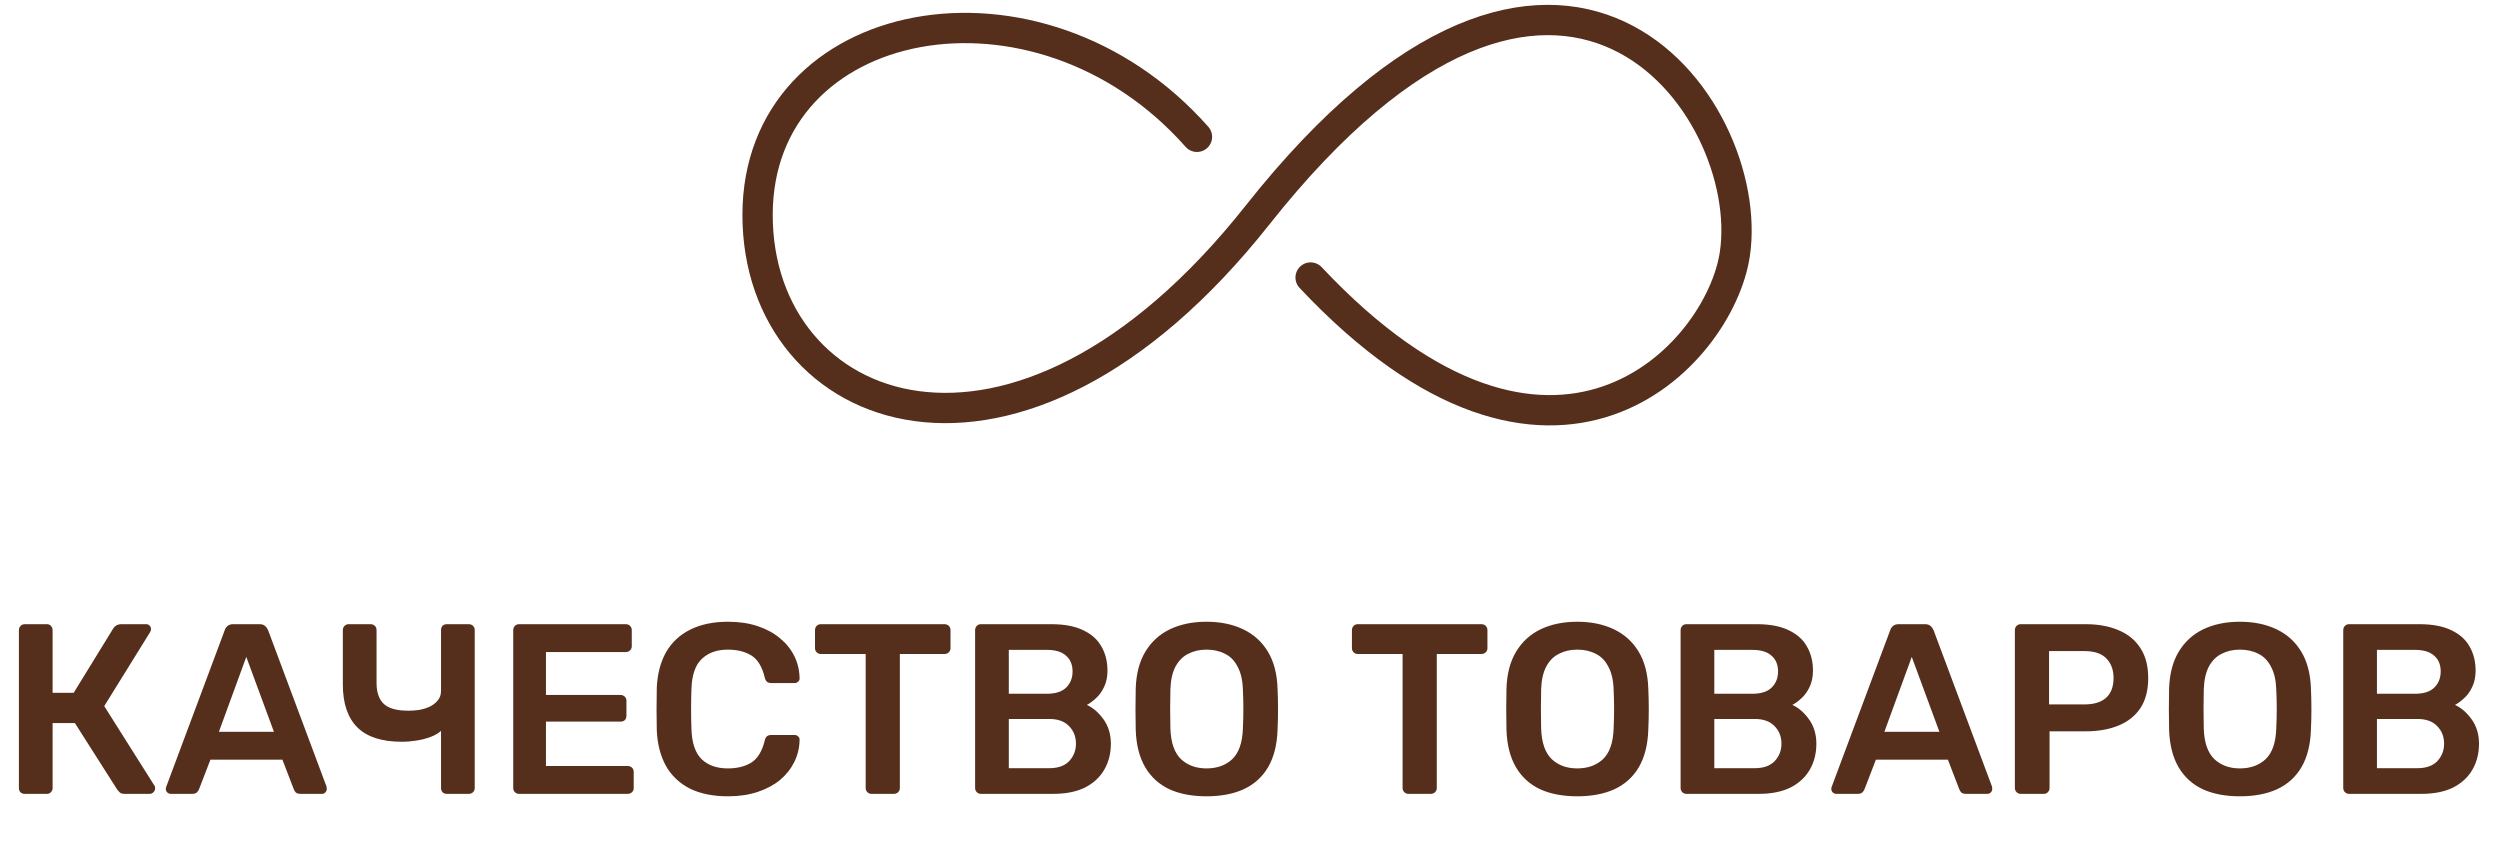
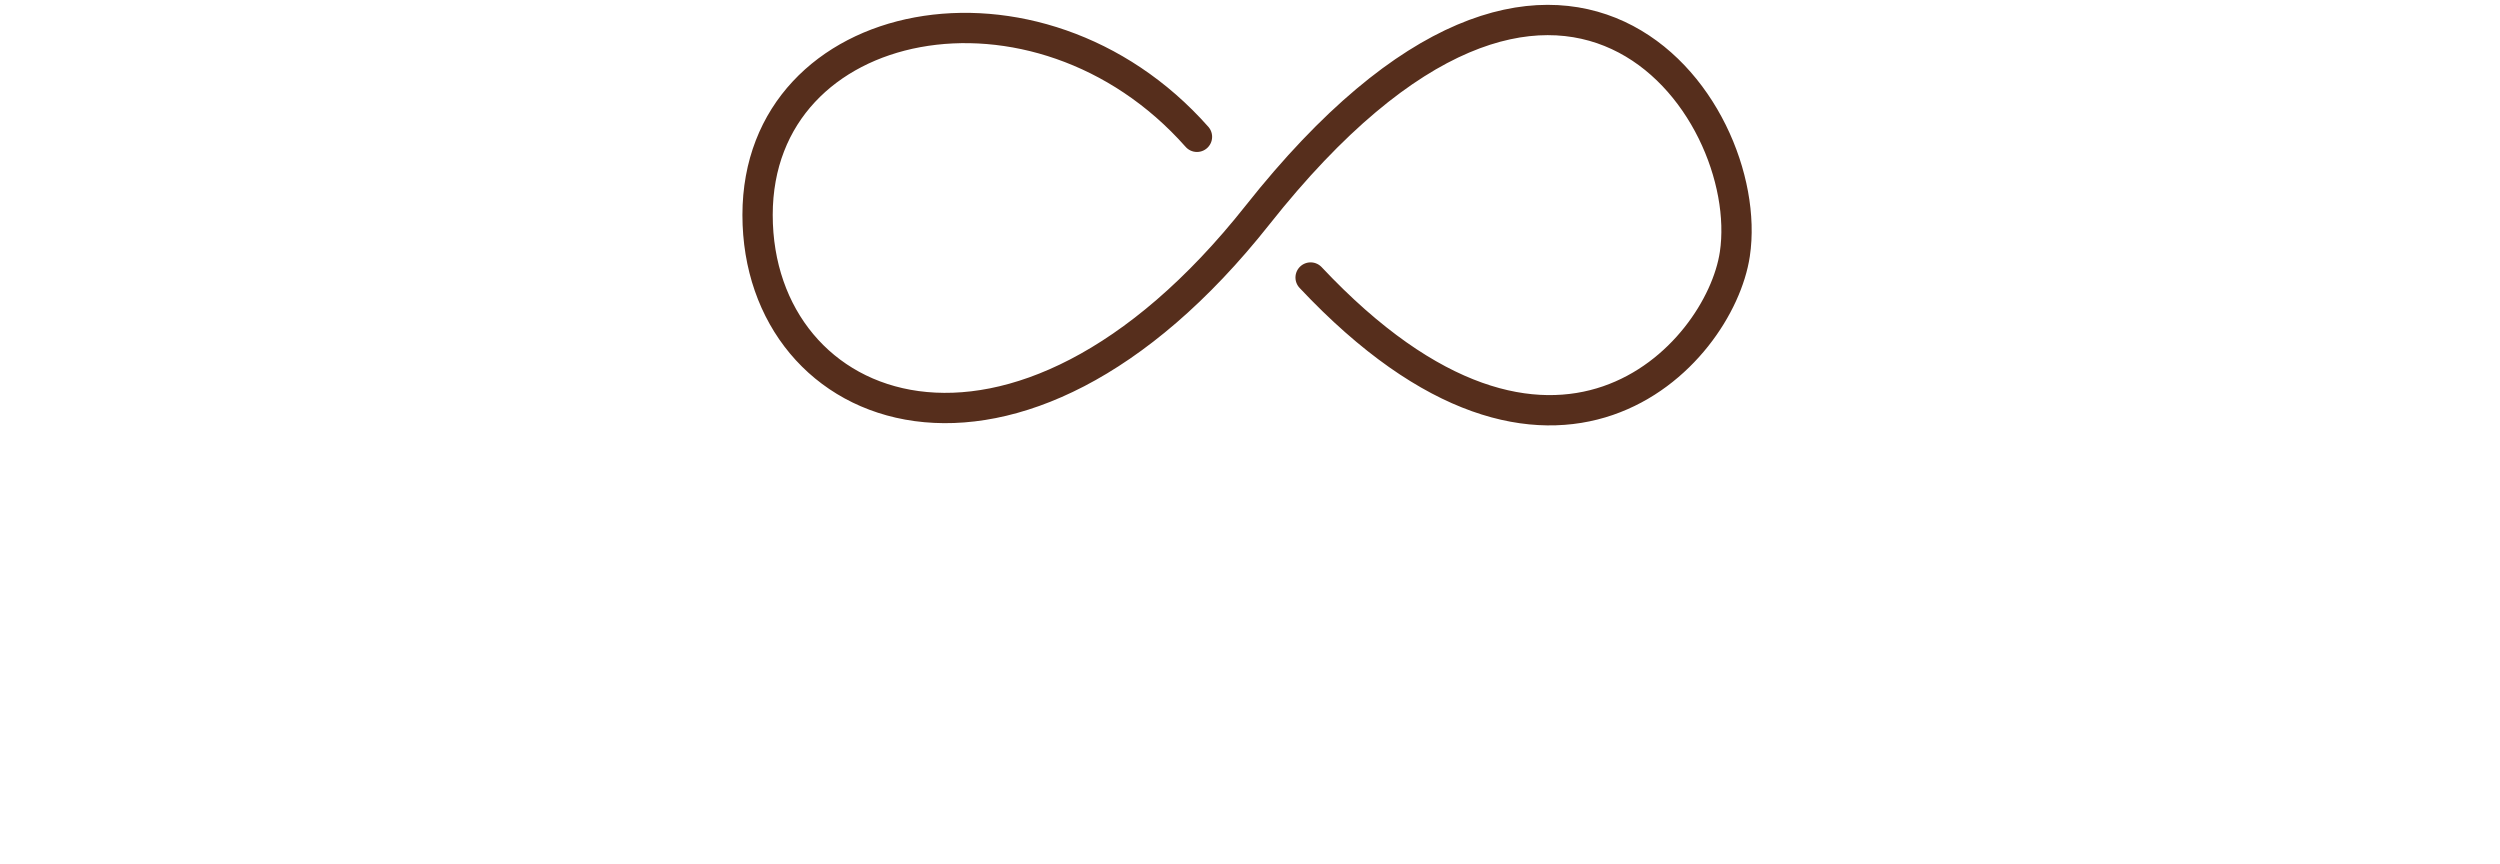
<svg xmlns="http://www.w3.org/2000/svg" width="165" height="57" viewBox="0 0 165 57" fill="none">
-   <path d="M1.632 52.395C1.525 52.395 1.435 52.364 1.36 52.3C1.285 52.225 1.248 52.129 1.248 52.011V41.596C1.248 41.478 1.285 41.382 1.36 41.307C1.435 41.233 1.525 41.196 1.632 41.196H3.088C3.205 41.196 3.296 41.233 3.36 41.307C3.435 41.382 3.472 41.478 3.472 41.596V45.724H4.864L7.472 41.483C7.525 41.398 7.595 41.329 7.68 41.276C7.776 41.222 7.899 41.196 8.048 41.196H9.632C9.739 41.196 9.819 41.227 9.872 41.291C9.936 41.355 9.968 41.435 9.968 41.532C9.968 41.585 9.947 41.649 9.904 41.724L6.88 46.603L10.192 51.852C10.224 51.883 10.24 51.942 10.24 52.028C10.24 52.123 10.203 52.209 10.128 52.283C10.064 52.358 9.979 52.395 9.872 52.395H8.224C8.085 52.395 7.979 52.364 7.904 52.3C7.84 52.236 7.787 52.177 7.744 52.123L4.944 47.724H3.472V52.011C3.472 52.118 3.435 52.209 3.36 52.283C3.296 52.358 3.205 52.395 3.088 52.395H1.632ZM11.279 52.395C11.193 52.395 11.113 52.364 11.039 52.3C10.975 52.236 10.943 52.156 10.943 52.059C10.943 52.017 10.953 51.969 10.975 51.916L14.831 41.596C14.863 41.489 14.921 41.398 15.007 41.324C15.103 41.238 15.231 41.196 15.391 41.196H17.135C17.295 41.196 17.417 41.238 17.503 41.324C17.588 41.398 17.652 41.489 17.695 41.596L21.551 51.916C21.561 51.969 21.567 52.017 21.567 52.059C21.567 52.156 21.535 52.236 21.471 52.3C21.407 52.364 21.332 52.395 21.247 52.395H19.855C19.705 52.395 19.593 52.364 19.519 52.3C19.455 52.225 19.412 52.156 19.391 52.092L18.639 50.139H13.887L13.135 52.092C13.113 52.156 13.065 52.225 12.991 52.3C12.927 52.364 12.82 52.395 12.671 52.395H11.279ZM14.447 48.3H18.079L16.255 43.355L14.447 48.3ZM29.492 52.395C29.375 52.395 29.279 52.358 29.204 52.283C29.14 52.209 29.108 52.118 29.108 52.011V48.236C28.938 48.395 28.709 48.529 28.421 48.636C28.143 48.742 27.834 48.822 27.492 48.876C27.162 48.929 26.837 48.956 26.517 48.956C25.204 48.956 24.229 48.641 23.588 48.011C22.948 47.371 22.628 46.428 22.628 45.179V41.58C22.628 41.473 22.666 41.382 22.741 41.307C22.815 41.233 22.906 41.196 23.012 41.196H24.453C24.57 41.196 24.666 41.233 24.741 41.307C24.815 41.382 24.852 41.473 24.852 41.58V45.068C24.852 45.697 25.012 46.161 25.332 46.459C25.652 46.758 26.191 46.907 26.948 46.907C27.162 46.907 27.391 46.892 27.637 46.859C27.882 46.817 28.116 46.748 28.34 46.651C28.564 46.545 28.746 46.406 28.884 46.236C29.034 46.065 29.108 45.852 29.108 45.596V41.58C29.108 41.473 29.14 41.382 29.204 41.307C29.279 41.233 29.375 41.196 29.492 41.196H30.933C31.05 41.196 31.146 41.233 31.221 41.307C31.295 41.382 31.332 41.473 31.332 41.58V52.011C31.332 52.118 31.295 52.209 31.221 52.283C31.146 52.358 31.05 52.395 30.933 52.395H29.492ZM34.257 52.395C34.15 52.395 34.06 52.358 33.985 52.283C33.91 52.209 33.873 52.118 33.873 52.011V41.596C33.873 41.478 33.91 41.382 33.985 41.307C34.06 41.233 34.15 41.196 34.257 41.196H41.297C41.414 41.196 41.51 41.233 41.585 41.307C41.66 41.382 41.697 41.478 41.697 41.596V42.651C41.697 42.758 41.66 42.849 41.585 42.923C41.51 42.998 41.414 43.035 41.297 43.035H36.033V45.867H40.945C41.062 45.867 41.158 45.905 41.233 45.98C41.308 46.044 41.345 46.134 41.345 46.252V47.243C41.345 47.361 41.308 47.457 41.233 47.532C41.158 47.596 41.062 47.627 40.945 47.627H36.033V50.556H41.425C41.542 50.556 41.638 50.593 41.713 50.667C41.788 50.742 41.825 50.838 41.825 50.956V52.011C41.825 52.118 41.788 52.209 41.713 52.283C41.638 52.358 41.542 52.395 41.425 52.395H34.257ZM48.052 52.556C47.06 52.556 46.218 52.385 45.524 52.044C44.842 51.691 44.319 51.196 43.956 50.556C43.594 49.905 43.391 49.126 43.348 48.219C43.338 47.782 43.332 47.313 43.332 46.812C43.332 46.31 43.338 45.83 43.348 45.371C43.391 44.475 43.594 43.702 43.956 43.051C44.33 42.401 44.858 41.905 45.54 41.563C46.234 41.212 47.071 41.035 48.052 41.035C48.778 41.035 49.428 41.132 50.004 41.324C50.58 41.516 51.071 41.782 51.476 42.123C51.882 42.454 52.196 42.843 52.42 43.291C52.644 43.739 52.762 44.225 52.772 44.748C52.783 44.843 52.751 44.923 52.676 44.987C52.612 45.051 52.532 45.084 52.436 45.084H50.916C50.799 45.084 50.703 45.057 50.628 45.004C50.554 44.94 50.5 44.838 50.468 44.7C50.298 43.995 50.004 43.516 49.588 43.26C49.172 43.004 48.655 42.876 48.036 42.876C47.322 42.876 46.751 43.078 46.324 43.483C45.898 43.878 45.668 44.534 45.636 45.452C45.604 46.326 45.604 47.222 45.636 48.139C45.668 49.057 45.898 49.718 46.324 50.123C46.751 50.518 47.322 50.715 48.036 50.715C48.655 50.715 49.172 50.587 49.588 50.331C50.004 50.065 50.298 49.585 50.468 48.892C50.5 48.742 50.554 48.641 50.628 48.587C50.703 48.534 50.799 48.508 50.916 48.508H52.436C52.532 48.508 52.612 48.539 52.676 48.603C52.751 48.667 52.783 48.748 52.772 48.843C52.762 49.366 52.644 49.852 52.42 50.3C52.196 50.748 51.882 51.142 51.476 51.483C51.071 51.814 50.58 52.075 50.004 52.267C49.428 52.459 48.778 52.556 48.052 52.556ZM57.518 52.395C57.411 52.395 57.321 52.358 57.246 52.283C57.171 52.209 57.134 52.118 57.134 52.011V43.163H54.174C54.067 43.163 53.977 43.126 53.902 43.051C53.827 42.977 53.79 42.886 53.79 42.779V41.596C53.79 41.478 53.827 41.382 53.902 41.307C53.977 41.233 54.067 41.196 54.174 41.196H62.334C62.451 41.196 62.547 41.233 62.622 41.307C62.697 41.382 62.734 41.478 62.734 41.596V42.779C62.734 42.886 62.697 42.977 62.622 43.051C62.547 43.126 62.451 43.163 62.334 43.163H59.39V52.011C59.39 52.118 59.352 52.209 59.278 52.283C59.203 52.358 59.107 52.395 58.99 52.395H57.518ZM64.741 52.395C64.635 52.395 64.544 52.358 64.469 52.283C64.395 52.209 64.357 52.118 64.357 52.011V41.596C64.357 41.478 64.395 41.382 64.469 41.307C64.544 41.233 64.635 41.196 64.741 41.196H69.381C70.245 41.196 70.949 41.329 71.493 41.596C72.037 41.852 72.437 42.209 72.693 42.667C72.96 43.126 73.093 43.66 73.093 44.267C73.093 44.673 73.019 45.03 72.869 45.34C72.731 45.638 72.555 45.883 72.341 46.075C72.139 46.267 71.936 46.417 71.733 46.523C72.149 46.715 72.517 47.035 72.837 47.483C73.157 47.931 73.317 48.465 73.317 49.084C73.317 49.724 73.173 50.294 72.885 50.795C72.597 51.297 72.171 51.691 71.605 51.98C71.04 52.257 70.341 52.395 69.509 52.395H64.741ZM66.581 50.7H69.253C69.829 50.7 70.267 50.545 70.565 50.236C70.864 49.916 71.013 49.532 71.013 49.084C71.013 48.614 70.859 48.225 70.549 47.916C70.251 47.606 69.819 47.452 69.253 47.452H66.581V50.7ZM66.581 45.788H69.093C69.659 45.788 70.08 45.654 70.357 45.388C70.645 45.11 70.789 44.753 70.789 44.316C70.789 43.867 70.645 43.521 70.357 43.276C70.08 43.02 69.659 42.892 69.093 42.892H66.581V45.788ZM79.63 52.556C78.681 52.556 77.865 52.401 77.182 52.092C76.499 51.772 75.966 51.286 75.582 50.636C75.198 49.974 74.99 49.153 74.958 48.172C74.948 47.713 74.942 47.26 74.942 46.812C74.942 46.364 74.948 45.905 74.958 45.435C74.99 44.465 75.204 43.654 75.598 43.004C75.993 42.353 76.531 41.862 77.214 41.532C77.907 41.201 78.713 41.035 79.63 41.035C80.547 41.035 81.353 41.201 82.046 41.532C82.74 41.862 83.284 42.353 83.678 43.004C84.073 43.654 84.286 44.465 84.318 45.435C84.34 45.905 84.35 46.364 84.35 46.812C84.35 47.26 84.34 47.713 84.318 48.172C84.286 49.153 84.078 49.974 83.694 50.636C83.31 51.286 82.772 51.772 82.078 52.092C81.395 52.401 80.579 52.556 79.63 52.556ZM79.63 50.715C80.323 50.715 80.889 50.513 81.326 50.108C81.763 49.691 81.998 49.02 82.03 48.092C82.052 47.622 82.062 47.19 82.062 46.795C82.062 46.39 82.052 45.958 82.03 45.499C82.009 44.881 81.891 44.38 81.678 43.995C81.475 43.601 81.198 43.318 80.846 43.148C80.494 42.966 80.089 42.876 79.63 42.876C79.182 42.876 78.782 42.966 78.43 43.148C78.078 43.318 77.796 43.601 77.582 43.995C77.379 44.38 77.267 44.881 77.246 45.499C77.236 45.958 77.23 46.39 77.23 46.795C77.23 47.19 77.236 47.622 77.246 48.092C77.278 49.02 77.513 49.691 77.95 50.108C78.388 50.513 78.948 50.715 79.63 50.715ZM92.955 52.395C92.849 52.395 92.758 52.358 92.683 52.283C92.609 52.209 92.571 52.118 92.571 52.011V43.163H89.611C89.505 43.163 89.414 43.126 89.339 43.051C89.265 42.977 89.227 42.886 89.227 42.779V41.596C89.227 41.478 89.265 41.382 89.339 41.307C89.414 41.233 89.505 41.196 89.611 41.196H97.771C97.889 41.196 97.985 41.233 98.059 41.307C98.134 41.382 98.171 41.478 98.171 41.596V42.779C98.171 42.886 98.134 42.977 98.059 43.051C97.985 43.126 97.889 43.163 97.771 43.163H94.827V52.011C94.827 52.118 94.79 52.209 94.715 52.283C94.641 52.358 94.545 52.395 94.427 52.395H92.955ZM104.099 52.556C103.15 52.556 102.334 52.401 101.651 52.092C100.968 51.772 100.435 51.286 100.051 50.636C99.667 49.974 99.459 49.153 99.427 48.172C99.416 47.713 99.411 47.26 99.411 46.812C99.411 46.364 99.416 45.905 99.427 45.435C99.459 44.465 99.672 43.654 100.067 43.004C100.462 42.353 101 41.862 101.683 41.532C102.376 41.201 103.182 41.035 104.099 41.035C105.016 41.035 105.822 41.201 106.515 41.532C107.208 41.862 107.752 42.353 108.147 43.004C108.542 43.654 108.755 44.465 108.787 45.435C108.808 45.905 108.819 46.364 108.819 46.812C108.819 47.26 108.808 47.713 108.787 48.172C108.755 49.153 108.547 49.974 108.163 50.636C107.779 51.286 107.24 51.772 106.547 52.092C105.864 52.401 105.048 52.556 104.099 52.556ZM104.099 50.715C104.792 50.715 105.358 50.513 105.795 50.108C106.232 49.691 106.467 49.02 106.499 48.092C106.52 47.622 106.531 47.19 106.531 46.795C106.531 46.39 106.52 45.958 106.499 45.499C106.478 44.881 106.36 44.38 106.147 43.995C105.944 43.601 105.667 43.318 105.315 43.148C104.963 42.966 104.558 42.876 104.099 42.876C103.651 42.876 103.251 42.966 102.899 43.148C102.547 43.318 102.264 43.601 102.051 43.995C101.848 44.38 101.736 44.881 101.715 45.499C101.704 45.958 101.699 46.39 101.699 46.795C101.699 47.19 101.704 47.622 101.715 48.092C101.747 49.02 101.982 49.691 102.419 50.108C102.856 50.513 103.416 50.715 104.099 50.715ZM111.304 52.395C111.197 52.395 111.107 52.358 111.032 52.283C110.957 52.209 110.92 52.118 110.92 52.011V41.596C110.92 41.478 110.957 41.382 111.032 41.307C111.107 41.233 111.197 41.196 111.304 41.196H115.944C116.808 41.196 117.512 41.329 118.056 41.596C118.6 41.852 119 42.209 119.256 42.667C119.523 43.126 119.656 43.66 119.656 44.267C119.656 44.673 119.581 45.03 119.432 45.34C119.293 45.638 119.117 45.883 118.904 46.075C118.701 46.267 118.499 46.417 118.296 46.523C118.712 46.715 119.08 47.035 119.4 47.483C119.72 47.931 119.88 48.465 119.88 49.084C119.88 49.724 119.736 50.294 119.448 50.795C119.16 51.297 118.733 51.691 118.168 51.98C117.603 52.257 116.904 52.395 116.072 52.395H111.304ZM113.144 50.7H115.816C116.392 50.7 116.829 50.545 117.128 50.236C117.427 49.916 117.576 49.532 117.576 49.084C117.576 48.614 117.421 48.225 117.112 47.916C116.813 47.606 116.381 47.452 115.816 47.452H113.144V50.7ZM113.144 45.788H115.656C116.221 45.788 116.643 45.654 116.92 45.388C117.208 45.11 117.352 44.753 117.352 44.316C117.352 43.867 117.208 43.521 116.92 43.276C116.643 43.02 116.221 42.892 115.656 42.892H113.144V45.788ZM121.201 52.395C121.115 52.395 121.035 52.364 120.961 52.3C120.897 52.236 120.865 52.156 120.865 52.059C120.865 52.017 120.875 51.969 120.897 51.916L124.753 41.596C124.785 41.489 124.843 41.398 124.929 41.324C125.025 41.238 125.153 41.196 125.313 41.196H127.057C127.217 41.196 127.339 41.238 127.425 41.324C127.51 41.398 127.574 41.489 127.617 41.596L131.473 51.916C131.483 51.969 131.489 52.017 131.489 52.059C131.489 52.156 131.457 52.236 131.393 52.3C131.329 52.364 131.254 52.395 131.169 52.395H129.777C129.627 52.395 129.515 52.364 129.441 52.3C129.377 52.225 129.334 52.156 129.313 52.092L128.561 50.139H123.809L123.057 52.092C123.035 52.156 122.987 52.225 122.913 52.3C122.849 52.364 122.742 52.395 122.593 52.395H121.201ZM124.369 48.3H128.001L126.177 43.355L124.369 48.3ZM133.366 52.395C133.26 52.395 133.169 52.358 133.094 52.283C133.02 52.209 132.982 52.118 132.982 52.011V41.596C132.982 41.478 133.02 41.382 133.094 41.307C133.169 41.233 133.26 41.196 133.366 41.196H137.654C138.486 41.196 139.212 41.329 139.83 41.596C140.449 41.852 140.929 42.246 141.27 42.779C141.612 43.302 141.782 43.958 141.782 44.748C141.782 45.547 141.612 46.209 141.27 46.731C140.929 47.243 140.449 47.627 139.83 47.883C139.212 48.139 138.486 48.267 137.654 48.267H135.27V52.011C135.27 52.118 135.233 52.209 135.158 52.283C135.094 52.358 135.004 52.395 134.886 52.395H133.366ZM135.238 46.492H137.574C138.193 46.492 138.668 46.347 138.998 46.059C139.329 45.761 139.494 45.324 139.494 44.748C139.494 44.214 139.34 43.788 139.03 43.468C138.721 43.137 138.236 42.971 137.574 42.971H135.238V46.492ZM147.833 52.556C146.884 52.556 146.068 52.401 145.385 52.092C144.703 51.772 144.169 51.286 143.785 50.636C143.401 49.974 143.193 49.153 143.161 48.172C143.151 47.713 143.145 47.26 143.145 46.812C143.145 46.364 143.151 45.905 143.161 45.435C143.193 44.465 143.407 43.654 143.801 43.004C144.196 42.353 144.735 41.862 145.417 41.532C146.111 41.201 146.916 41.035 147.833 41.035C148.751 41.035 149.556 41.201 150.249 41.532C150.943 41.862 151.487 42.353 151.881 43.004C152.276 43.654 152.489 44.465 152.521 45.435C152.543 45.905 152.553 46.364 152.553 46.812C152.553 47.26 152.543 47.713 152.521 48.172C152.489 49.153 152.281 49.974 151.897 50.636C151.513 51.286 150.975 51.772 150.281 52.092C149.599 52.401 148.783 52.556 147.833 52.556ZM147.833 50.715C148.527 50.715 149.092 50.513 149.529 50.108C149.967 49.691 150.201 49.02 150.233 48.092C150.255 47.622 150.265 47.19 150.265 46.795C150.265 46.39 150.255 45.958 150.233 45.499C150.212 44.881 150.095 44.38 149.881 43.995C149.679 43.601 149.401 43.318 149.049 43.148C148.697 42.966 148.292 42.876 147.833 42.876C147.385 42.876 146.985 42.966 146.633 43.148C146.281 43.318 145.999 43.601 145.785 43.995C145.583 44.38 145.471 44.881 145.449 45.499C145.439 45.958 145.433 46.39 145.433 46.795C145.433 47.19 145.439 47.622 145.449 48.092C145.481 49.02 145.716 49.691 146.153 50.108C146.591 50.513 147.151 50.715 147.833 50.715ZM155.038 52.395C154.932 52.395 154.841 52.358 154.766 52.283C154.692 52.209 154.654 52.118 154.654 52.011V41.596C154.654 41.478 154.692 41.382 154.766 41.307C154.841 41.233 154.932 41.196 155.038 41.196H159.678C160.542 41.196 161.246 41.329 161.79 41.596C162.334 41.852 162.734 42.209 162.99 42.667C163.257 43.126 163.39 43.66 163.39 44.267C163.39 44.673 163.316 45.03 163.166 45.34C163.028 45.638 162.852 45.883 162.638 46.075C162.436 46.267 162.233 46.417 162.03 46.523C162.446 46.715 162.814 47.035 163.134 47.483C163.454 47.931 163.614 48.465 163.614 49.084C163.614 49.724 163.47 50.294 163.182 50.795C162.894 51.297 162.468 51.691 161.902 51.98C161.337 52.257 160.638 52.395 159.806 52.395H155.038ZM156.878 50.7H159.55C160.126 50.7 160.564 50.545 160.862 50.236C161.161 49.916 161.31 49.532 161.31 49.084C161.31 48.614 161.156 48.225 160.846 47.916C160.548 47.606 160.116 47.452 159.55 47.452H156.878V50.7ZM156.878 45.788H159.39C159.956 45.788 160.377 45.654 160.654 45.388C160.942 45.11 161.086 44.753 161.086 44.316C161.086 43.867 160.942 43.521 160.654 43.276C160.377 43.02 159.956 42.892 159.39 42.892H156.878V45.788Z" fill="#562E1C" />
  <path d="M79 9.03C68.5 -2.836 50 0.774 50 14.188C50 27.602 67 34.412 83 14.189C103 -11.091 115.956 7 114.5 16.768C113.5 23.475 102.5 35.341 86.5 18.316" stroke="#562E1C" stroke-width="2" stroke-linecap="round" />
</svg>